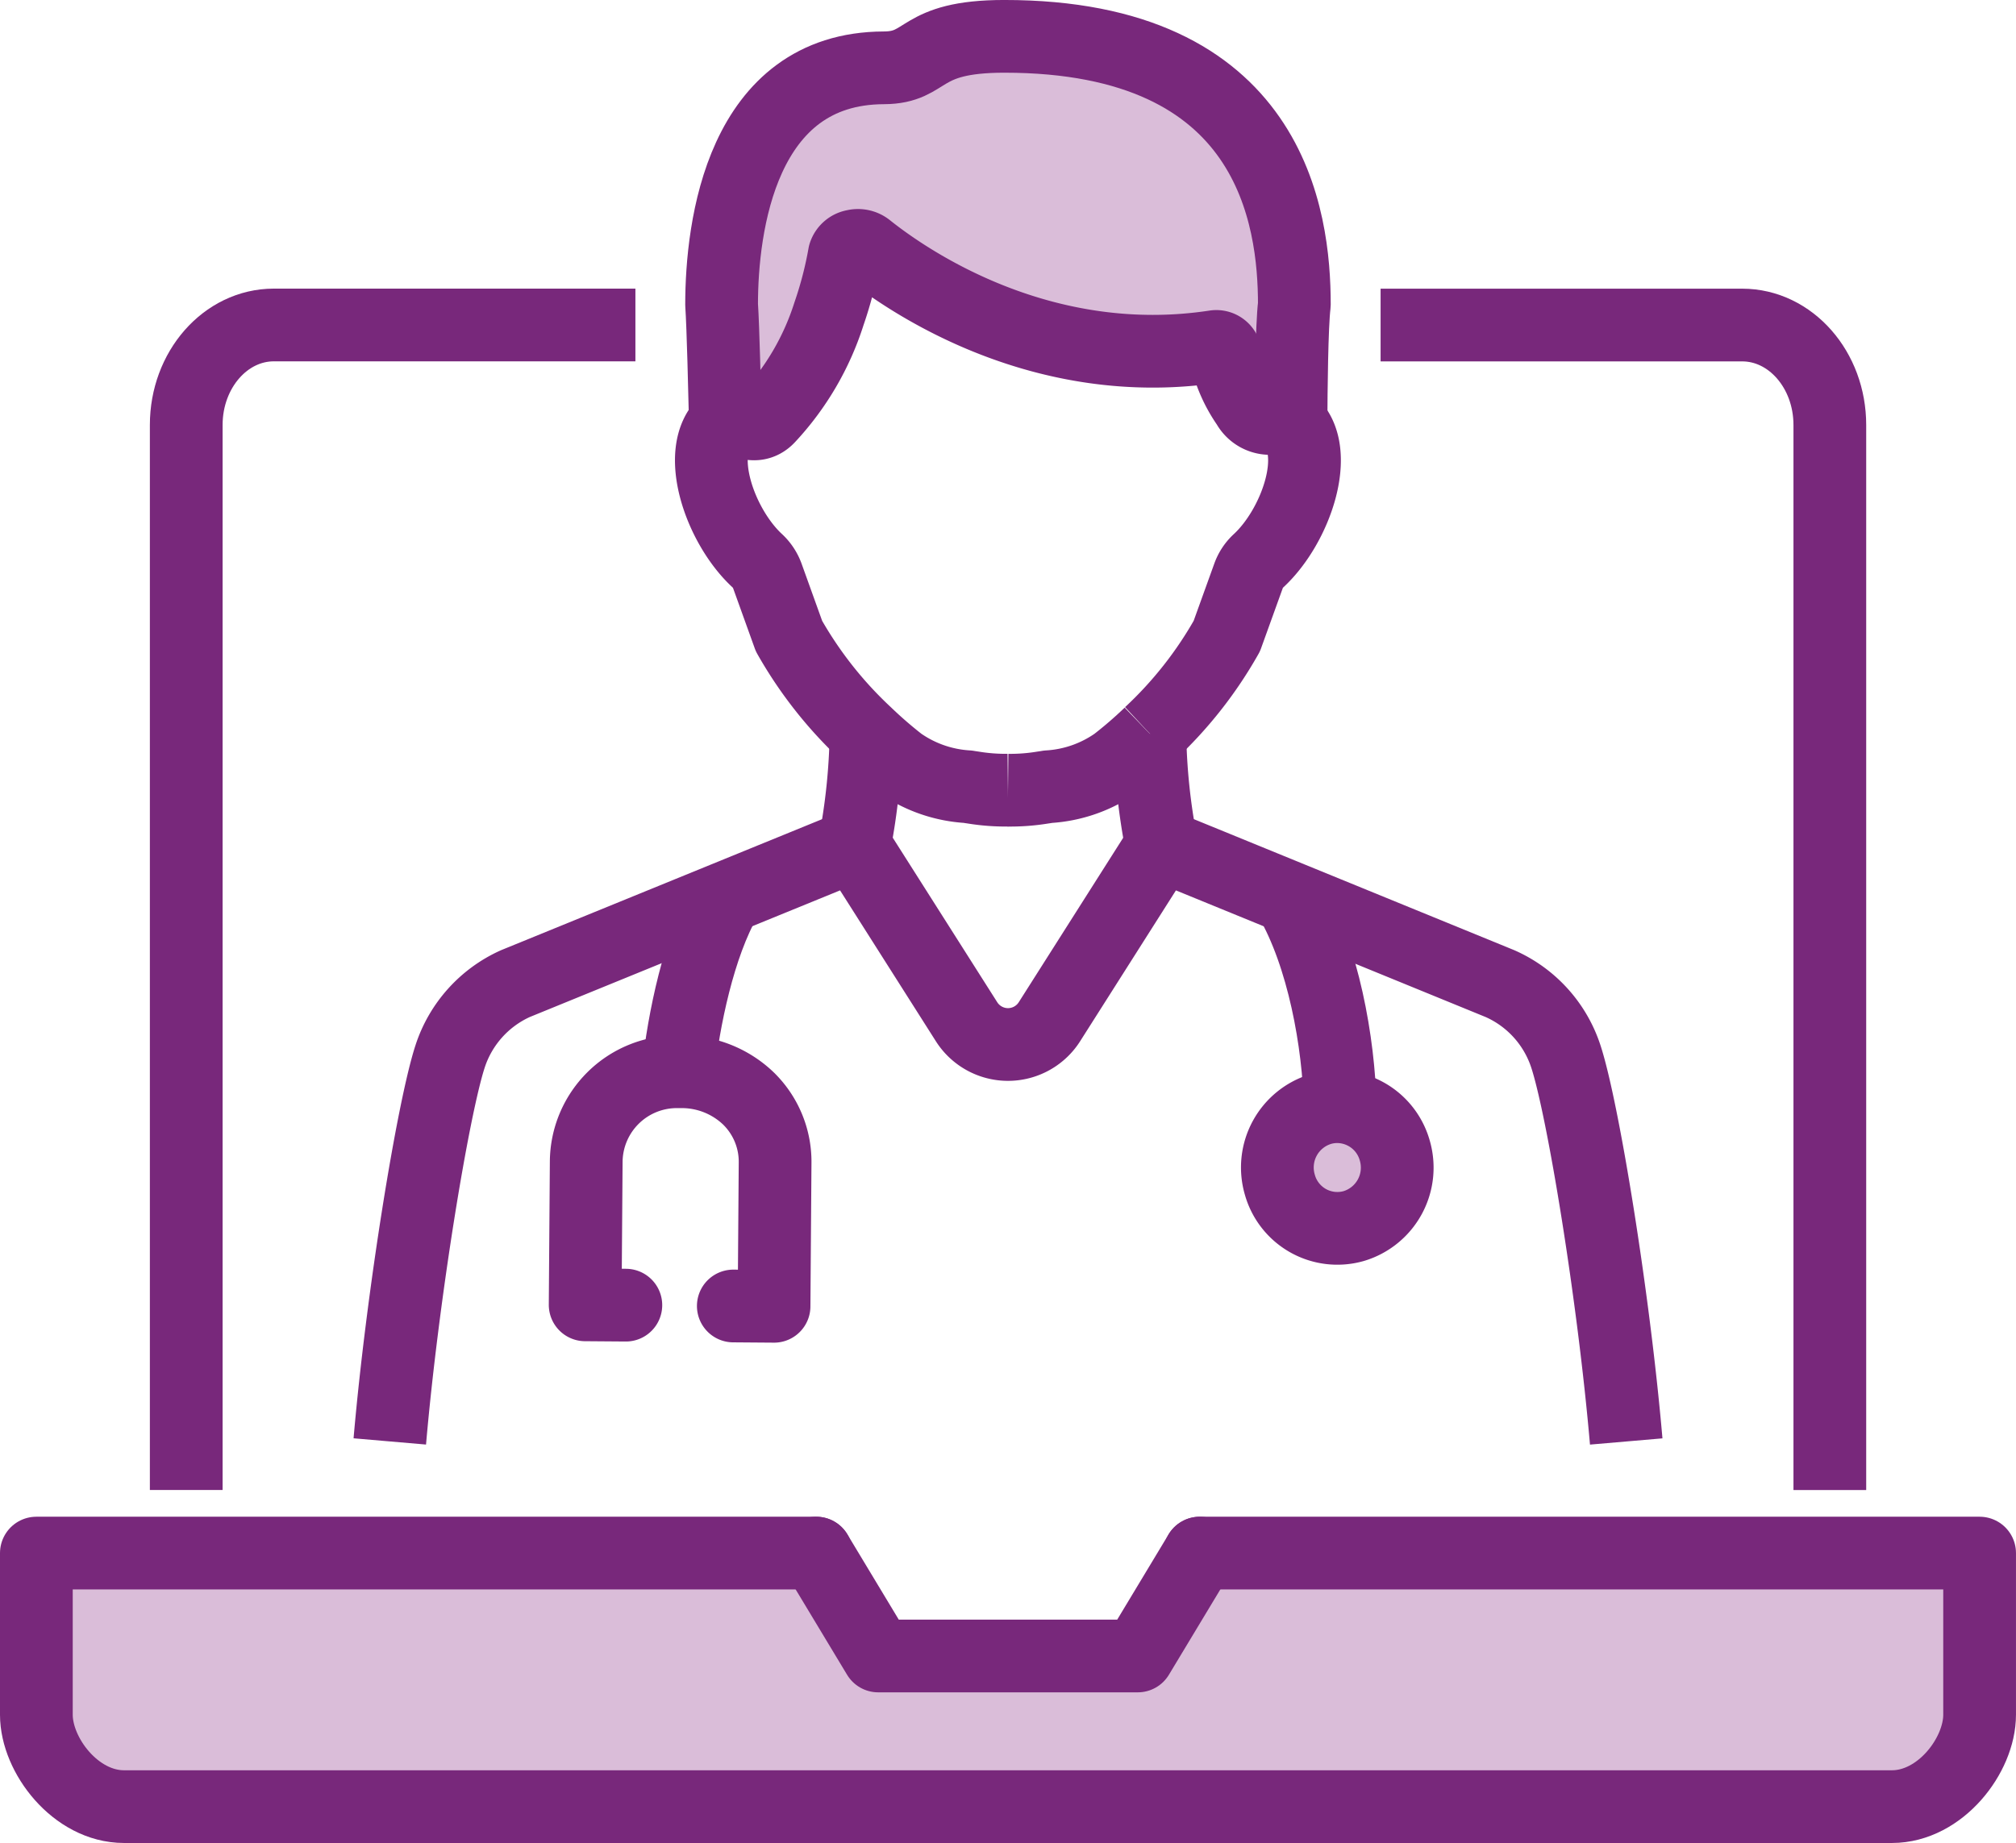
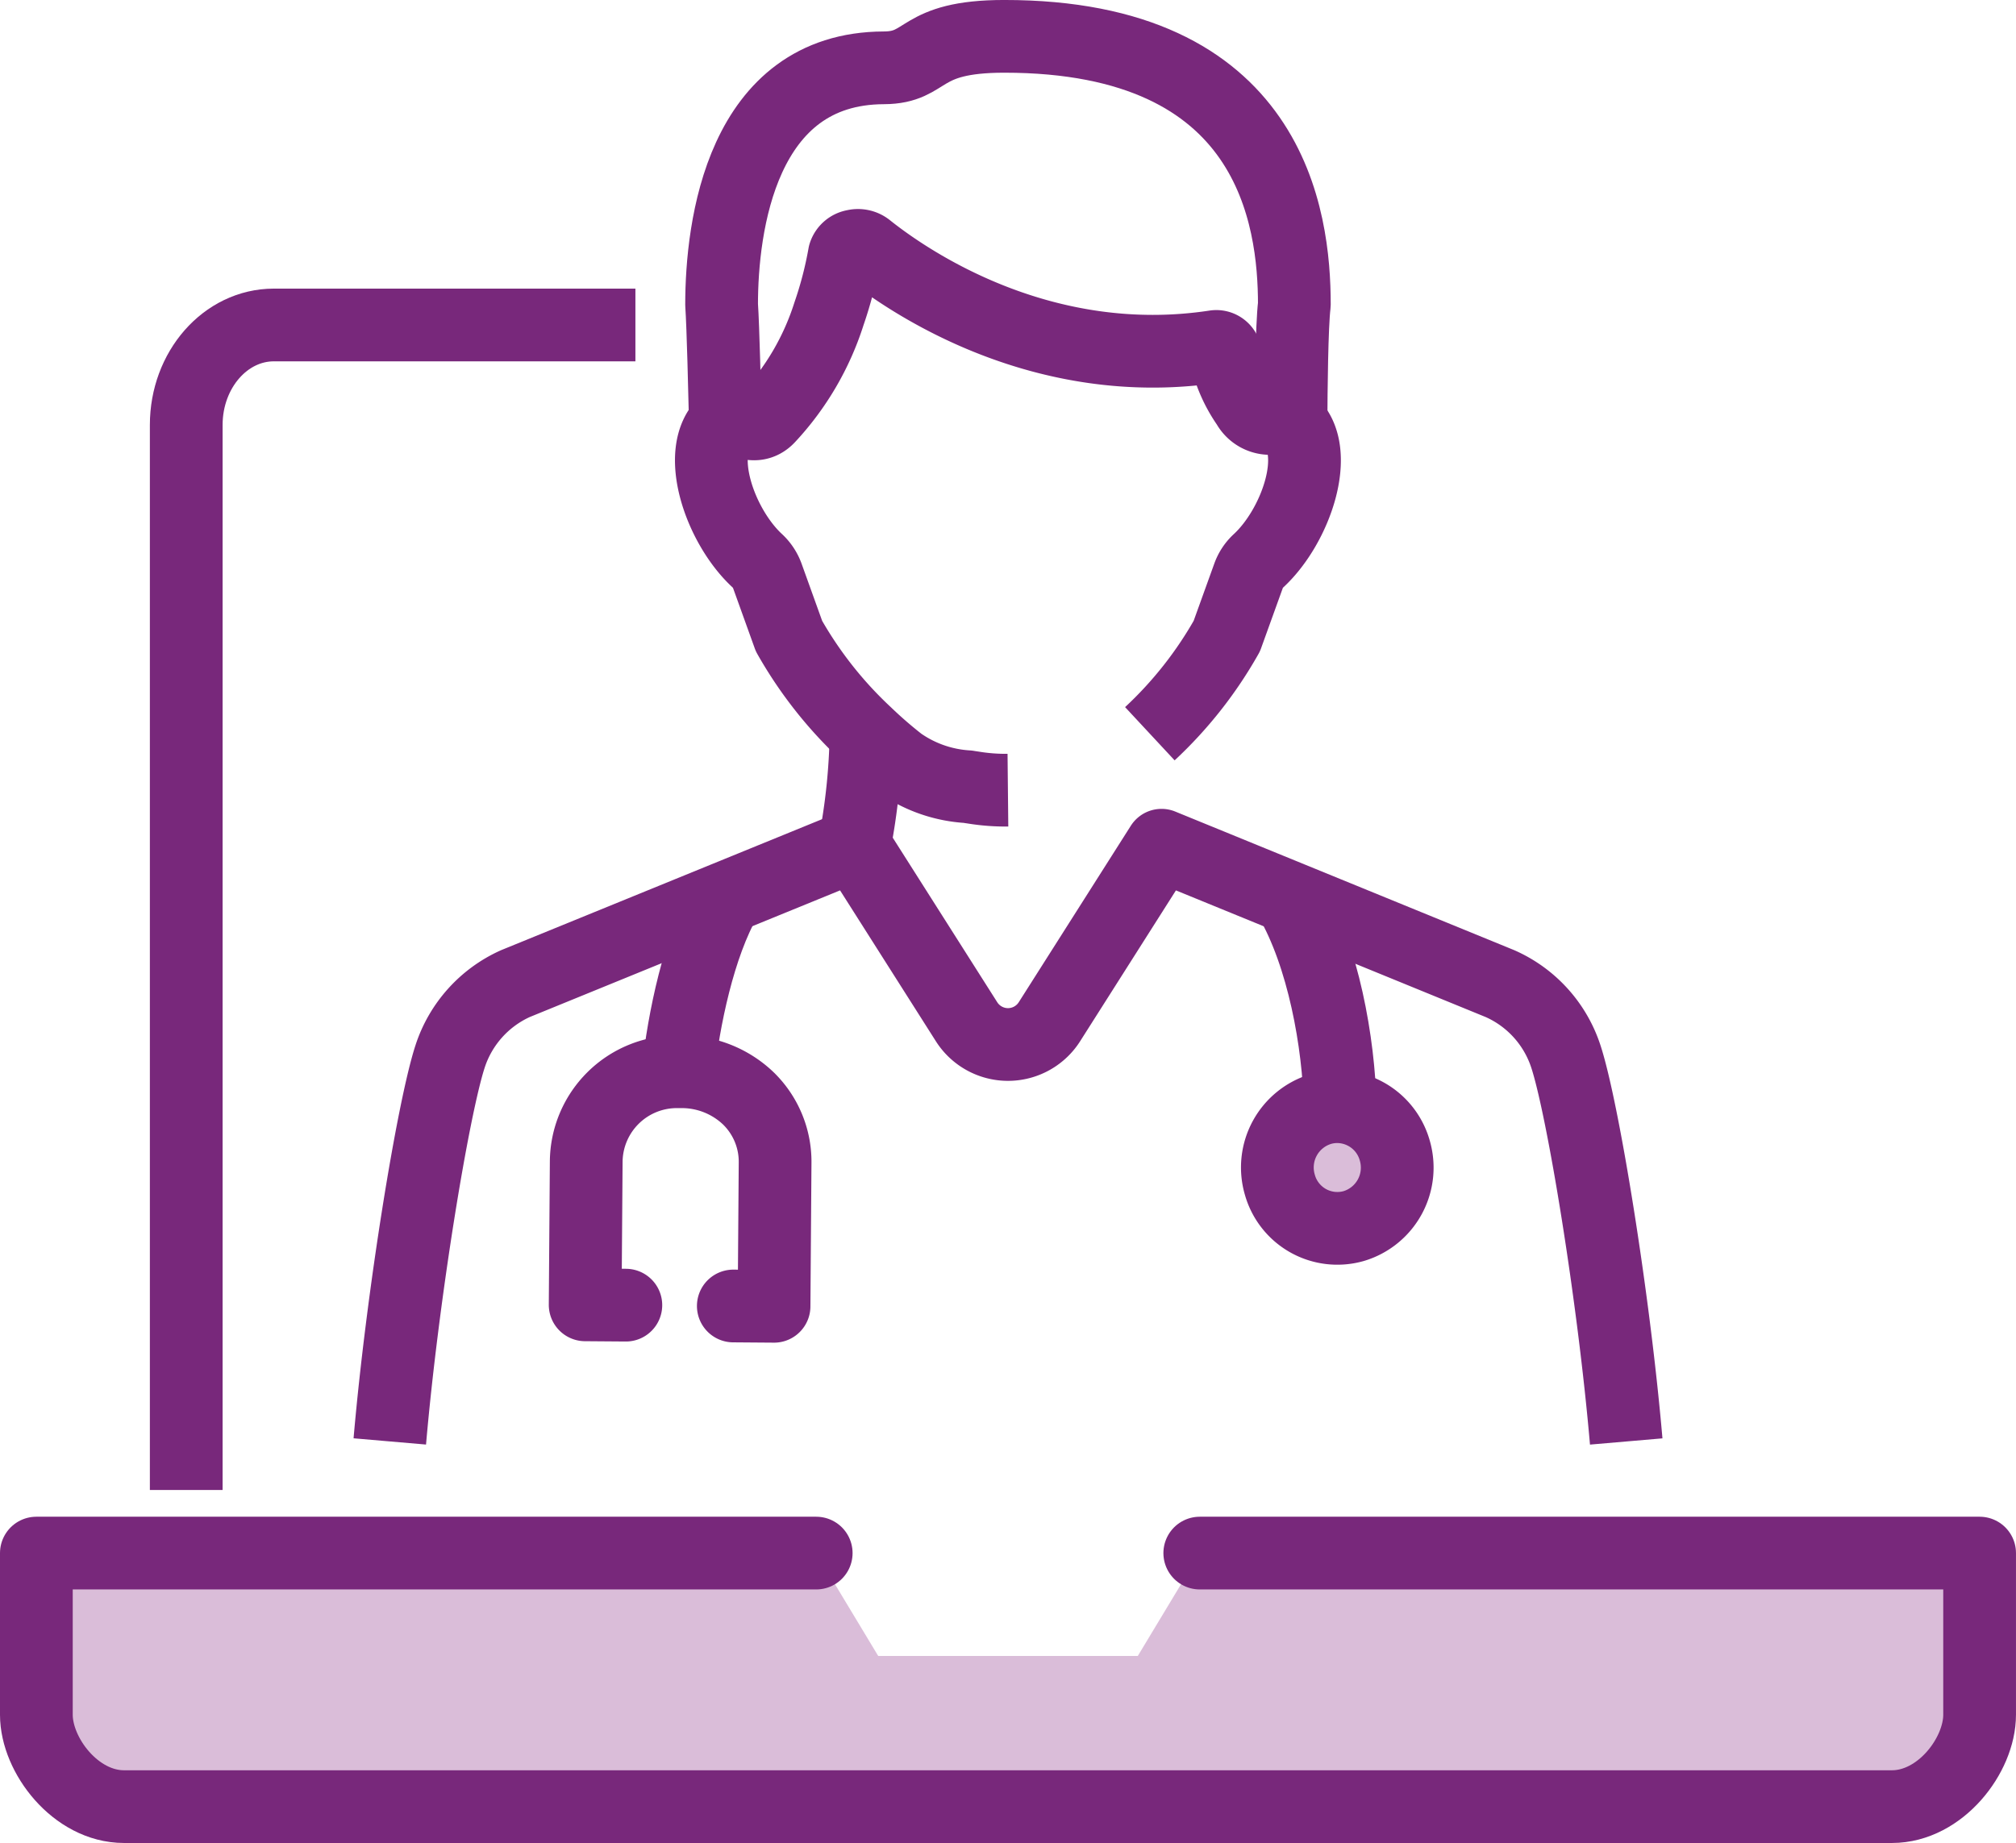
<svg xmlns="http://www.w3.org/2000/svg" width="110.869" height="101.377" viewBox="0 0 110.869 101.377">
  <g id="Group_19610" data-name="Group 19610" transform="translate(2 2)">
    <g id="Group_19611" data-name="Group 19611">
      <path id="Path_20466" data-name="Path 20466" d="M111.911,402.958v8.894c0,2.231-2.159,5.053-4.822,5.053H9.86c-2.656,0-4.818-2.821-4.818-5.053v-8.894H47.929l3.41,5.66H65.614l3.41-5.66h42.887Z" transform="translate(-5.042 -319.527)" fill="#dabdd9" />
      <path id="Path_20467" data-name="Path 20467" d="M333.924,285.883a3.3,3.3,0,0,1,3.008,2.419,3.355,3.355,0,0,1-2.258,4.143,3.284,3.284,0,0,1-4.071-2.294,3.356,3.356,0,0,1,2.257-4.143,3.2,3.2,0,0,1,1.064-.125" transform="translate(-262.222 -227.003)" fill="#dabdd9" />
-       <path id="Path_20468" data-name="Path 20468" d="M216.219,19.907c-.143,1.163-.177,4.778-.184,6.5l0,0a2.017,2.017,0,0,0-.549-.378,1.4,1.4,0,0,1-1.828-.6,7.673,7.673,0,0,1-1.224-2.818.507.507,0,0,0-.569-.406c-9.473,1.444-16.784-3.512-19.13-5.389a.82.82,0,0,0-.706-.149.687.687,0,0,0-.549.475,21.335,21.335,0,0,1-.846,3.262,14.994,14.994,0,0,1-3.325,5.691c-.8.864-1.848-.066-1.848-.066a2.065,2.065,0,0,0-.529.357c-.038-1.582-.123-5.243-.208-6.486,0-4.289,1.081-13,8.924-13.023,2.5-.01,1.8-1.732,6.615-1.732,14.738-.007,15.959,10,15.959,14.755" transform="translate(-147.037 -5.152)" fill="#dabdd9" />
      <path id="Path_20469" data-name="Path 20469" d="M97.719,250.082c.692-8.016,2.38-18.315,3.318-21.185a6.643,6.643,0,0,1,3.594-4l18.642-7.61,6.152,9.689a2.7,2.7,0,0,0,4.583,0l6.152-9.689,18.615,7.613a6.628,6.628,0,0,1,3.625,4.018c.938,2.873,2.626,13.169,3.315,21.167" transform="translate(-78.282 -172.793)" fill="none" stroke="#78287b" stroke-linejoin="round" stroke-width="4" />
      <path id="Path_20470" data-name="Path 20470" d="M333.769,231.281c1.831,3.154,2.687,7.926,2.759,11.455,0,.052,0,.1,0,.149" transform="translate(-264.826 -183.856)" fill="none" stroke="#78287b" stroke-linejoin="round" stroke-width="4" />
      <path id="Path_20471" data-name="Path 20471" d="M330.6,290.151a3.284,3.284,0,0,0,4.071,2.294,3.355,3.355,0,0,0,2.258-4.143,3.3,3.3,0,0,0-3.008-2.419,3.2,3.2,0,0,0-1.064.125A3.356,3.356,0,0,0,330.6,290.151Z" transform="translate(-262.221 -227.003)" fill="none" stroke="#78287b" stroke-linejoin="round" stroke-width="4" />
      <path id="Path_20472" data-name="Path 20472" d="M173.308,240.813c.3-2.821,1.142-6.957,2.636-9.532" transform="translate(-138.018 -183.856)" fill="none" stroke="#78287b" stroke-linejoin="round" stroke-width="4" />
      <path id="Path_20473" data-name="Path 20473" d="M157.111,289.6l2.24.017.058-7.856a4.866,4.866,0,0,0-1.5-3.609,5.3,5.3,0,0,0-3.659-1.437c-.061,0-.119,0-.181,0a4.985,4.985,0,0,0-5.047,4.962l-.058,7.86,2.237.017" transform="translate(-118.783 -219.761)" fill="none" stroke="#78287b" stroke-linecap="round" stroke-linejoin="round" stroke-width="4" />
-       <path id="Path_20474" data-name="Path 20474" d="M357.524,80.865h19.884c2.663,0,4.822,2.46,4.822,5.5v58.585" transform="translate(-283.599 -64.986)" fill="none" stroke="#78287b" stroke-linejoin="round" stroke-width="4" />
      <path id="Path_20475" data-name="Path 20475" d="M44.341,144.947V86.362c0-3.036,2.159-5.5,4.818-5.5H69.043" transform="translate(-36.099 -64.986)" fill="none" stroke="#78287b" stroke-linejoin="round" stroke-width="4" />
      <path id="Path_20476" data-name="Path 20476" d="M69.023,402.958h42.887v8.894c0,2.231-2.159,5.053-4.822,5.053H9.86c-2.656,0-4.818-2.821-4.818-5.053v-8.894H47.929" transform="translate(-5.042 -319.527)" fill="none" stroke="#78287b" stroke-linecap="round" stroke-linejoin="round" stroke-width="4" />
-       <path id="Path_20477" data-name="Path 20477" d="M230.627,402.958l-3.41,5.66H212.943l-3.41-5.66" transform="translate(-166.646 -319.527)" fill="none" stroke="#78287b" stroke-linecap="round" stroke-linejoin="round" stroke-width="4" />
      <path id="Path_20478" data-name="Path 20478" d="M184.93,26.392c-.038-1.582-.123-5.243-.208-6.486,0-4.289,1.081-13,8.924-13.023,2.5-.01,1.8-1.732,6.615-1.732,14.738-.007,15.959,10,15.959,14.755-.143,1.163-.177,4.778-.184,6.5" transform="translate(-147.038 -5.152)" fill="none" stroke="#78287b" stroke-linejoin="round" stroke-width="4" />
      <path id="Path_20479" data-name="Path 20479" d="M206.163,86.83h0a22.251,22.251,0,0,0,4.232-5.372l1.19-3.3a2.082,2.082,0,0,1,.559-.847c2.053-1.9,3.461-6,1.773-7.579a2.022,2.022,0,0,0-.549-.378,1.4,1.4,0,0,1-1.828-.6,7.677,7.677,0,0,1-1.224-2.818.507.507,0,0,0-.569-.406c-9.473,1.444-16.784-3.512-19.13-5.389a.82.82,0,0,0-.706-.149.687.687,0,0,0-.549.475,21.337,21.337,0,0,1-.846,3.262,14.992,14.992,0,0,1-3.325,5.691c-.8.864-1.848-.066-1.848-.066a2.066,2.066,0,0,0-.528.357c-1.715,1.572-.307,5.695,1.756,7.6a2.153,2.153,0,0,1,.559.847l1.187,3.3a22.448,22.448,0,0,0,4.235,5.372,23.809,23.809,0,0,0,1.862,1.614,7.251,7.251,0,0,0,3.737,1.3s.116.021.29.045a11.145,11.145,0,0,0,1.916.146" transform="translate(-144.927 -48.469)" fill="none" stroke="#78287b" stroke-linejoin="round" stroke-width="4" />
-       <path id="Path_20480" data-name="Path 20480" d="M259.823,191.182a11.1,11.1,0,0,0,1.913-.146c.177-.024.29-.045.29-.045a7.24,7.24,0,0,0,3.737-1.3,23.162,23.162,0,0,0,1.862-1.61" transform="translate(-206.388 -149.715)" fill="none" stroke="#78287b" stroke-linejoin="round" stroke-width="4" />
-       <path id="Path_20481" data-name="Path 20481" d="M297.023,188.064v0a34.738,34.738,0,0,0,.641,6.125" transform="translate(-235.787 -149.702)" fill="none" stroke="#78287b" stroke-linejoin="round" stroke-width="4" />
      <path id="Path_20482" data-name="Path 20482" d="M220.2,188.064a34.822,34.822,0,0,1-.638,6.128" transform="translate(-174.574 -149.702)" fill="none" stroke="#78287b" stroke-linejoin="round" stroke-width="4" />
    </g>
  </g>
</svg>